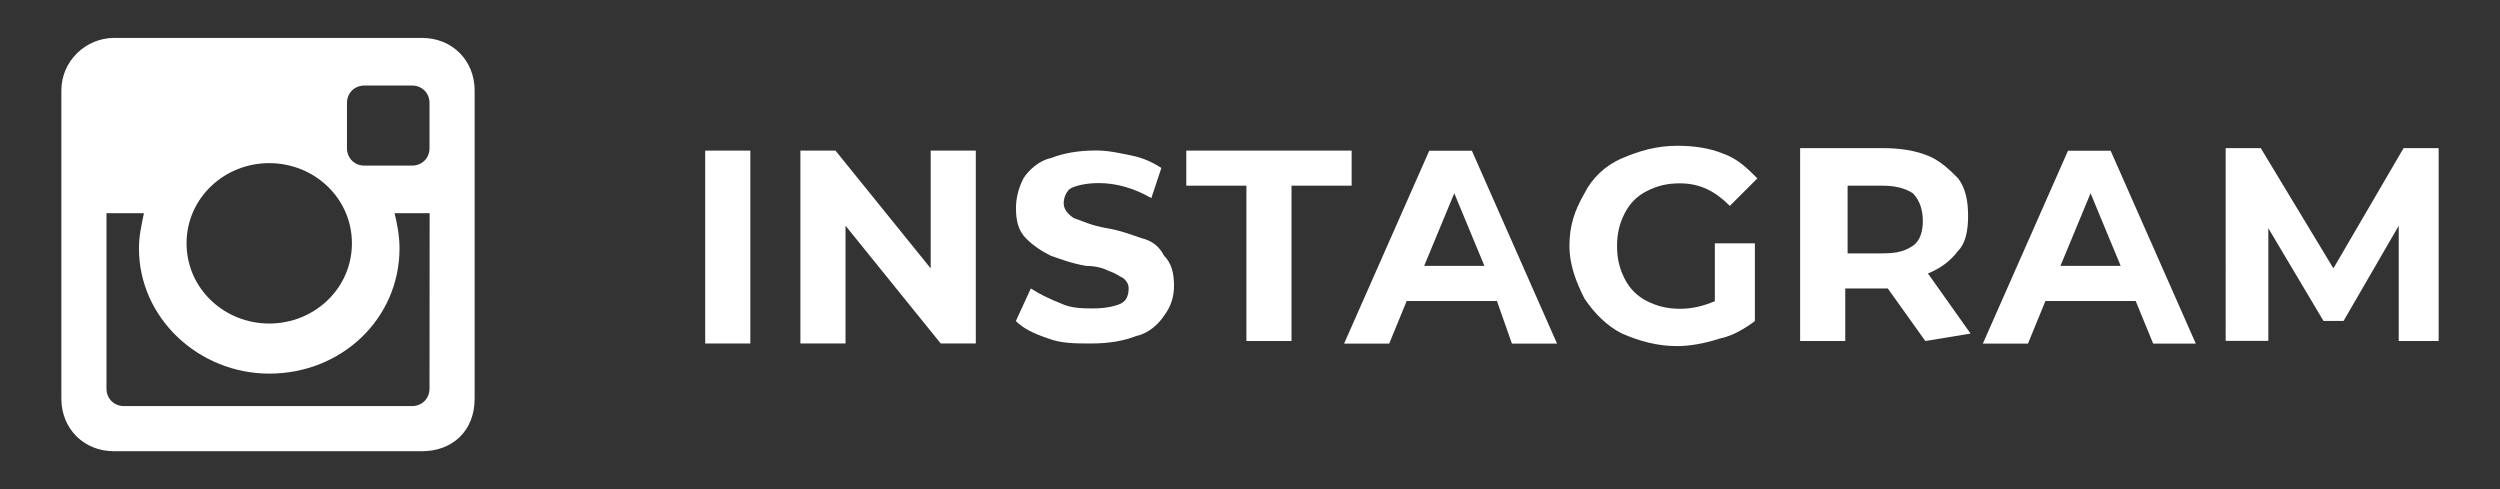
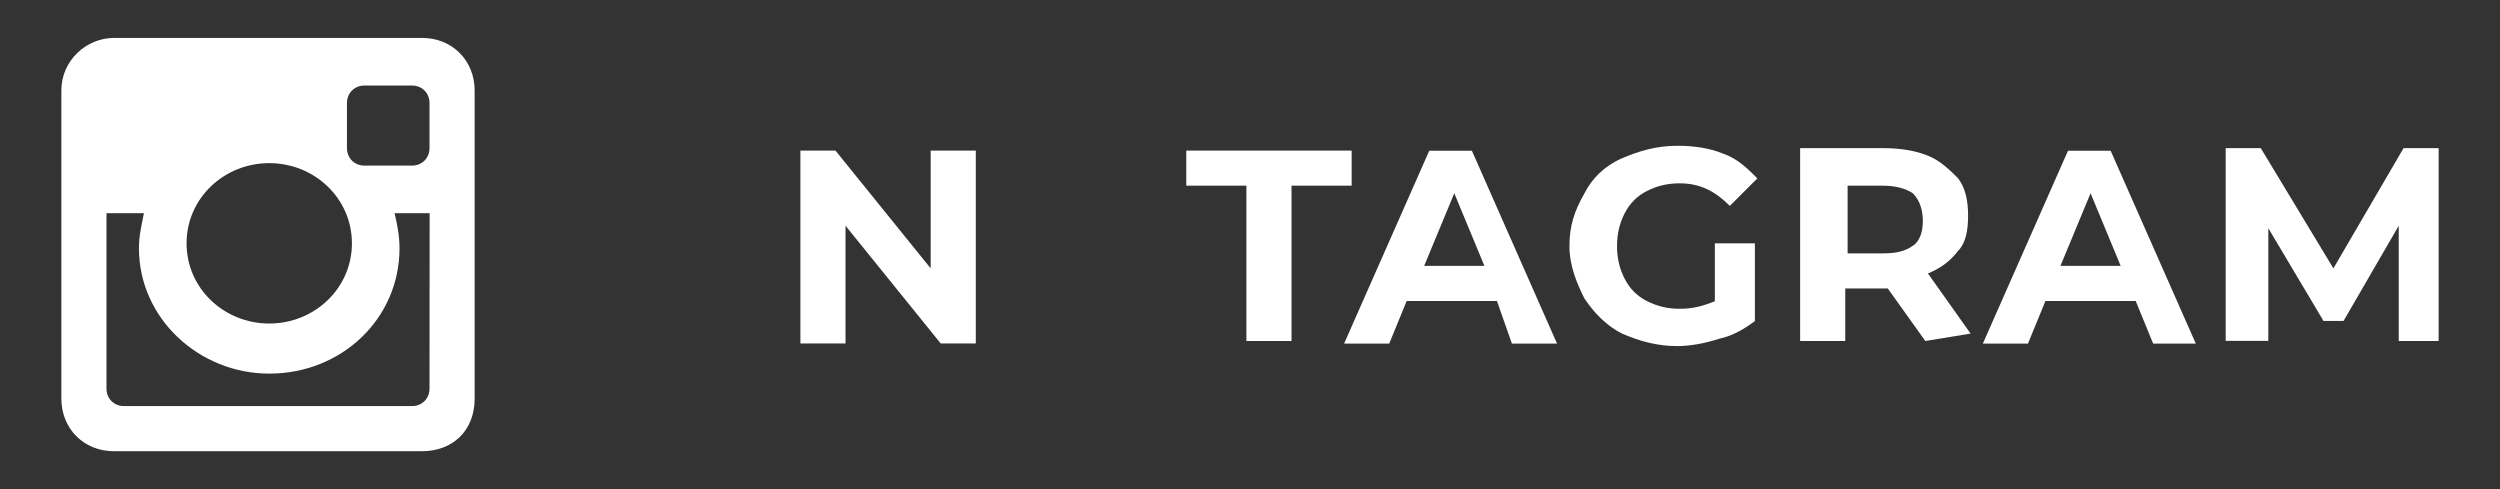
<svg xmlns="http://www.w3.org/2000/svg" id="Layer_1" x="0px" y="0px" viewBox="-82 349.4 2016.8 394.6" xml:space="preserve">
  <rect x="-82" y="349.4" width="2016.8" height="394.6" fill="#333333" stroke="none" />
  <g>
    <path fill="#FFFFFF" d="M9.9,380h248.6c24.3,0,42.4,18.2,42.4,42.4V671c0,26.3-18.2,42.4-42.4,42.4H9.9 c-24.3,0-42.4-18.2-42.4-42.4V422.4C-32.5,398.2-12.3,380,9.9,380L9.9,380z M212,418.4c-8.1,0-14.1,6.1-14.1,14.1v36.4 c0,8.1,6.1,14.1,14.1,14.1h38.4c8.1,0,14.1-6.1,14.1-14.1v-36.4c0-8.1-6.1-14.1-14.1-14.1H212L212,418.4z M264.6,521.4h-28.3 c2,8.1,4,18.2,4,28.3c0,56.6-46.5,101.1-105.1,101.1c-56.6,0-105.1-44.5-105.1-101.1c0-10.1,2-18.2,4-28.3H3.9v141.5 C3.9,671,10,677,18,677h232.4c8.1,0,14.1-6.1,14.1-14.1L264.6,521.4L264.6,521.4z M135.2,481c-36.4,0-66.7,28.3-66.7,64.7 s30.3,64.7,66.7,64.7s66.7-28.3,66.7-64.7S171.6,481,135.2,481z" />
    <g>
      <g>
-         <path fill="#FFFFFF" d="M486.9,470.9h36.4v155.6h-36.4V470.9z" />
        <path fill="#FFFFFF" d="M705.2,470.9v155.6h-28.3l-76.8-95v95h-36.4V470.9H592l76.8,95v-95L705.2,470.9L705.2,470.9z" />
-         <path fill="#FFFFFF" d="M763.8,622.5c-12.1-4-20.2-8.1-26.3-14.1l12.1-26.3c6.1,4,14.1,8.1,24.3,12.1c8.1,4,18.2,4,26.3,4 c10.1,0,18.2-2,22.2-4s6.1-6.1,6.1-12.1c0-4-2-6.1-4-8.1c-4-2-6.1-4-12.1-6.1c-4-2-10.1-4-18.2-4c-12.1-2-22.2-6.1-28.3-8.1 c-8.1-4-14.1-8.1-20.2-14.1c-6.1-6.1-8.1-14.1-8.1-24.3c0-8.1,2-16.2,6.1-24.3c4-6.1,12.1-14.1,22.2-16.2 c10.1-4,22.2-6.1,36.4-6.1c10.1,0,18.2,2,28.3,4s18.2,6.1,24.3,10.1l-8.1,24.3c-14.1-8.1-28.3-12.1-42.4-12.1 c-10.1,0-18.2,2-22.2,4s-6.1,8.1-6.1,12.1s2,8.1,8.1,12.1c6.1,2,14.1,6.1,26.3,8.1c12.1,2,22.2,6.1,28.3,8.1 c8.1,2,14.1,6.1,18.2,14.1c6.1,6.1,8.1,14.1,8.1,24.3c0,8.1-2,16.2-8.1,24.3c-4,6.1-12.1,14.1-22.2,16.2 c-10.1,4-22.2,6.1-36.4,6.1C786,626.5,773.9,626.5,763.8,622.5z" />
        <path fill="#FFFFFF" d="M923.5,499.2H875v-28.3h133.4v28.3h-48.5v125.3h-36.4V499.2z" />
        <path fill="#FFFFFF" d="M1125.6,592.2h-72.8l-14.1,34.4h-36.4L1071,471h34.4l68.7,155.6h-36.4L1125.6,592.2z M1115.5,563.9 l-24.3-58.6l-24.3,58.6H1115.5L1115.5,563.9z" />
        <path fill="#FFFFFF" d="M1301.4,545.7h32.3v62.7c-8.1,6.1-18.2,12.1-28.3,14.1c-12.1,4-24.3,6.1-34.4,6.1 c-16.2,0-30.3-4-44.5-10.1c-12.1-6.1-22.2-16.2-30.3-28.3c-6.1-12.1-12.1-26.3-12.1-42.4c0-16.2,4-28.3,12.1-42.4 c6.1-12.1,16.2-22.2,30.3-28.3c14.1-6.1,28.3-10.1,44.5-10.1c14.1,0,26.3,2,36.4,6.1c12.1,4,20.2,12.1,28.3,20.2l-22.2,22.2 c-12.1-12.1-24.3-18.2-40.4-18.2c-10.1,0-18.2,2-26.3,6.1c-8.1,4-14.1,10.1-18.2,18.2s-6.1,16.2-6.1,26.3s2,18.2,6.1,26.3 s10.1,14.1,18.2,18.2c8.1,4,16.2,6.1,26.3,6.1s18.2-2,28.3-6.1C1301.4,594.2,1301.4,545.7,1301.4,545.7z" />
        <path fill="#FFFFFF" d="M1471.2,624.5l-30.3-42.4h-2h-32.3v42.4h-36.4V468.9h66.7c14.1,0,26.3,2,36.4,6.1 c10.1,4,18.2,12.1,24.3,18.2c6.1,8.1,8.1,18.2,8.1,30.3s-2,22.2-8.1,28.3c-6.1,8.1-14.1,14.1-24.3,18.2l34.4,48.5L1471.2,624.5 L1471.2,624.5z M1461.1,505.3c-6.1-4-14.1-6.1-24.3-6.1h-28.3v54.6h28.3c12.1,0,18.2-2,24.3-6.1c6.1-4,8.1-12.1,8.1-20.2 C1469.1,519.4,1467.1,511.3,1461.1,505.3z" />
        <path fill="#FFFFFF" d="M1640.9,592.2h-72.8l-14.1,34.4h-36.4l68.7-155.6h34.4l68.7,155.6H1655L1640.9,592.2z M1628.8,563.9 l-24.3-58.6l-24.3,58.6H1628.8L1628.8,563.9z" />
        <path fill="#FFFFFF" d="M1853.1,624.5v-93l-44.5,76.8h-16.2l-44.5-74.8v90.9h-34.4V468.9h28.3l58.6,97l56.6-97h28.3v155.6H1853.1 z" />
      </g>
    </g>
  </g>
</svg>